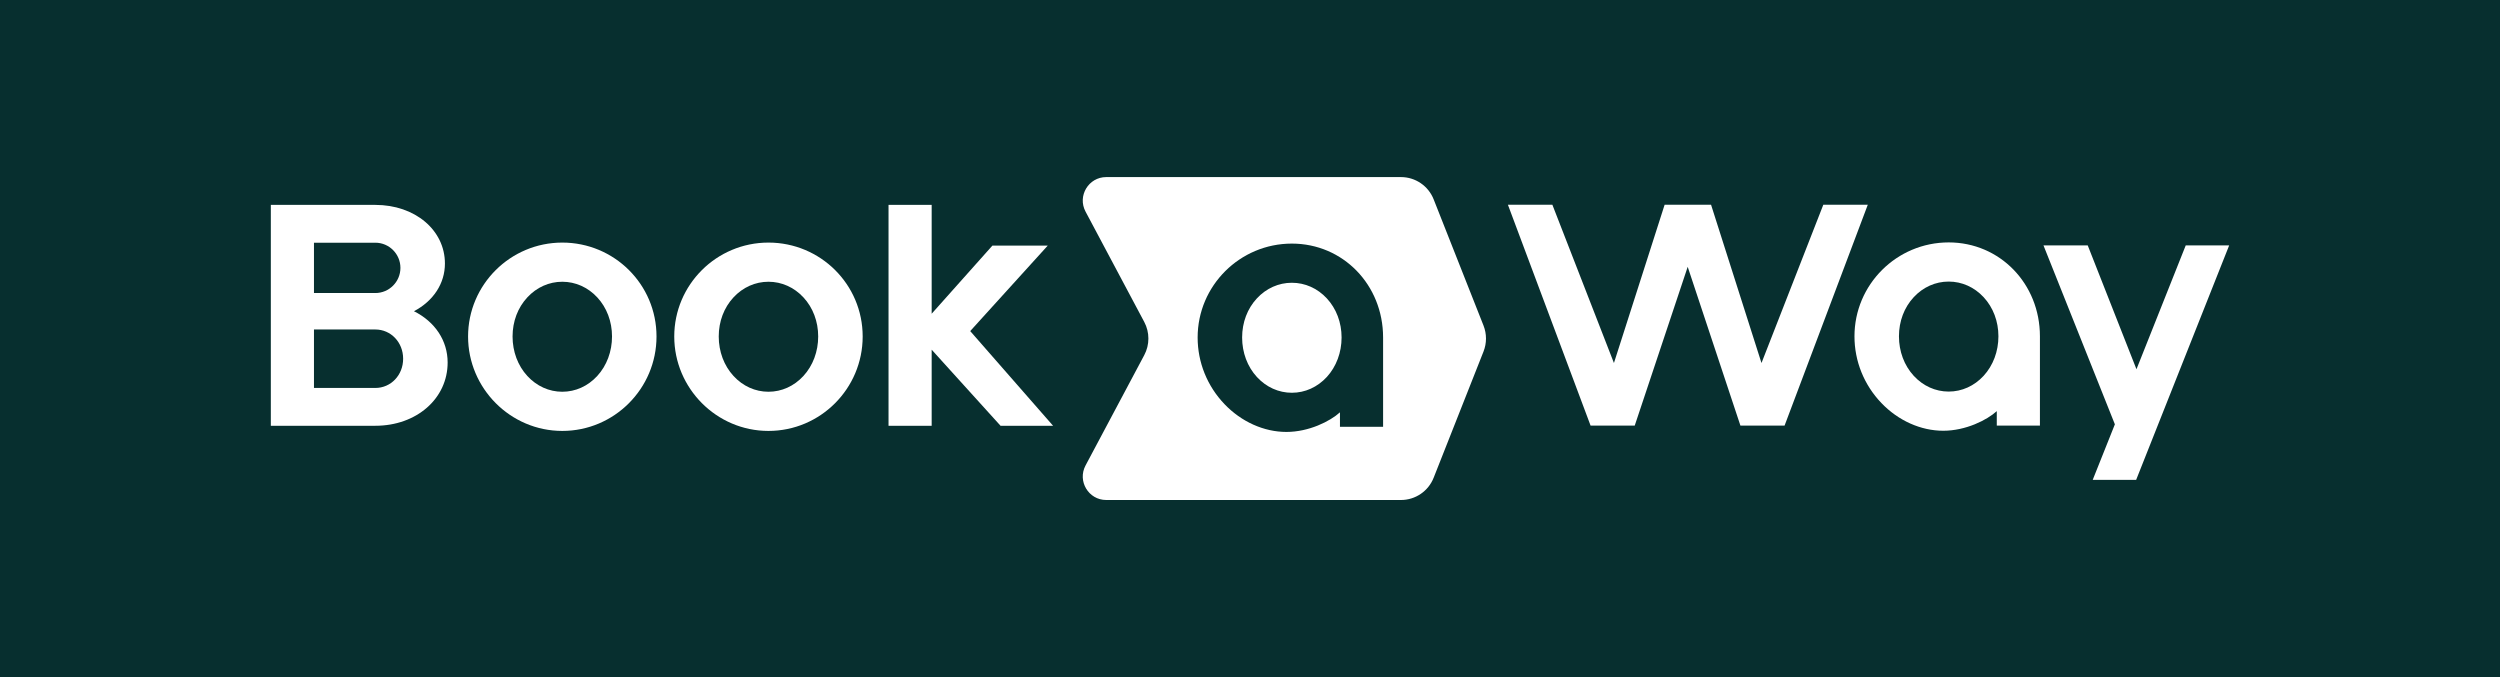
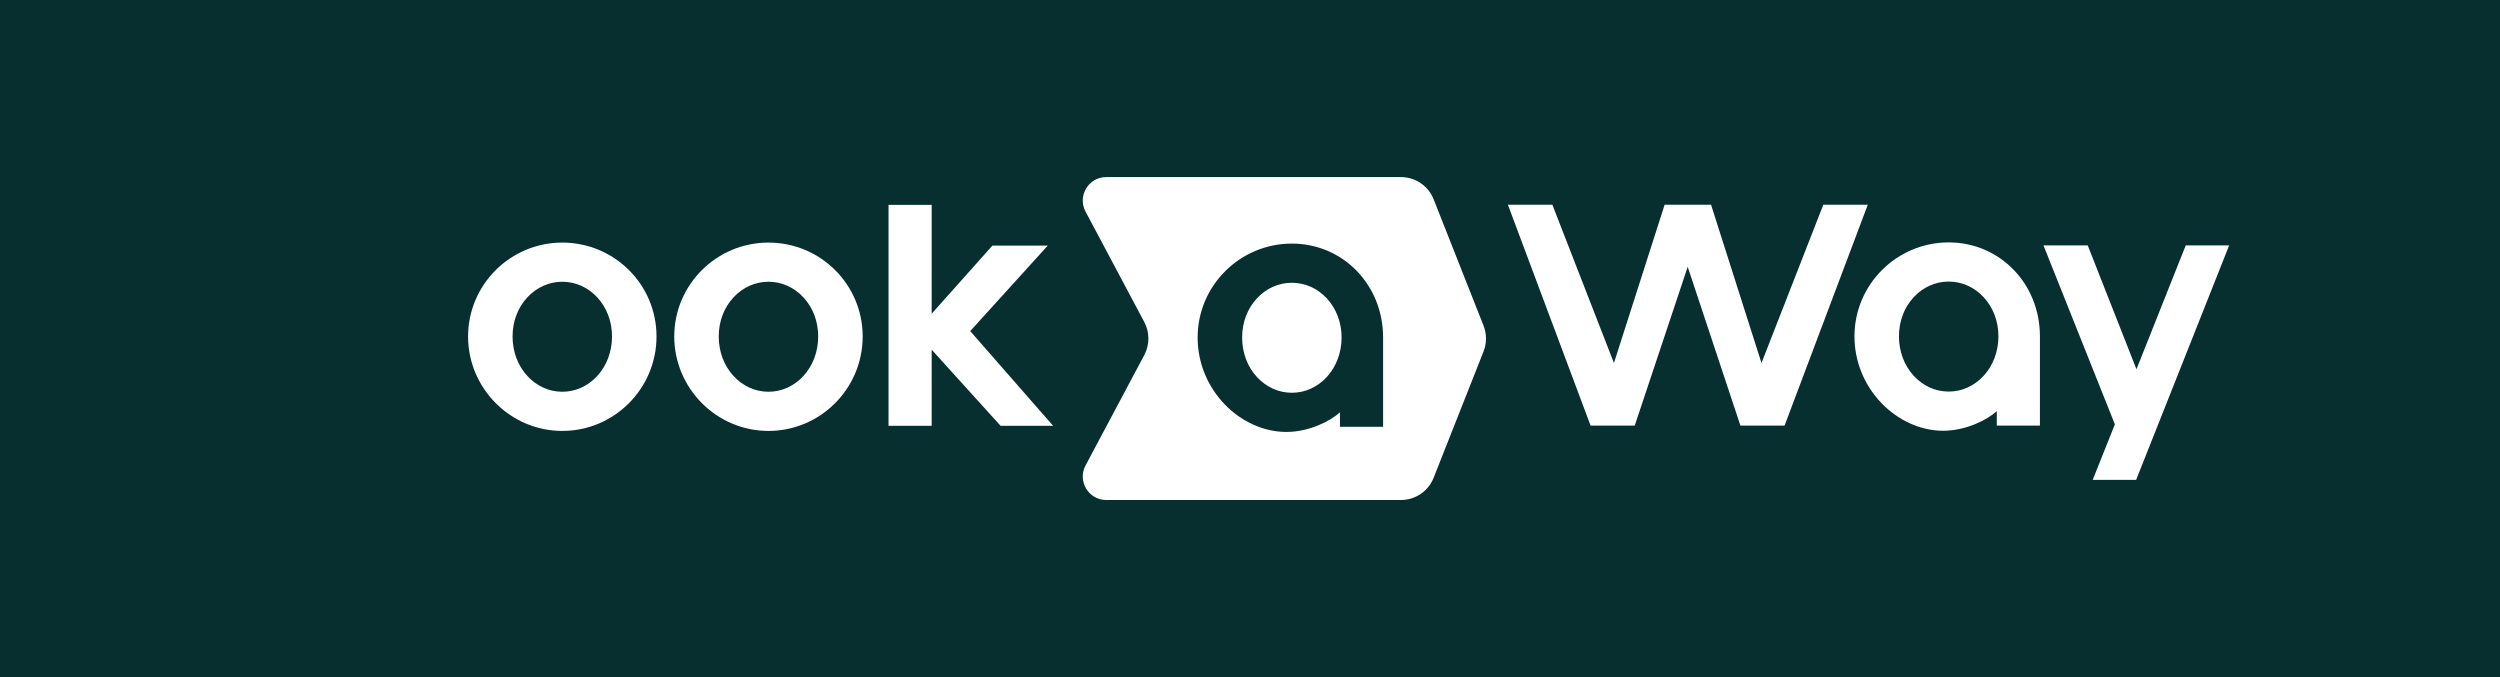
<svg xmlns="http://www.w3.org/2000/svg" width="240" height="65" viewBox="0 0 240 65" fill="none">
  <rect width="240" height="65" fill="#072F2F" />
  <g clip-path="url(#clip0_2130_373)">
-     <path d="M39.74 29.877C41.609 28.895 42.713 27.209 42.713 25.299C42.713 22.09 39.841 19.67 36.032 19.67H26V40.874H36.032C39.989 40.874 42.973 38.264 42.973 34.802C42.973 32.709 41.773 30.893 39.74 29.877ZM30.141 31.631H36.032C37.528 31.631 38.701 32.864 38.701 34.438C38.701 36.012 37.528 37.244 36.032 37.244H30.141V31.631ZM36.032 28.131H30.141V23.3H36.032C37.36 23.3 38.441 24.383 38.441 25.715C38.441 27.047 37.36 28.131 36.032 28.131V28.131Z" fill="white" />
    <path d="M53.98 23.288C48.993 23.288 44.935 27.332 44.935 32.303C44.935 37.273 48.993 41.369 53.98 41.369C58.968 41.369 63.025 37.302 63.025 32.303C63.025 27.303 58.968 23.288 53.98 23.288ZM57.336 36.093C56.439 37.07 55.247 37.608 53.98 37.608C52.713 37.608 51.522 37.07 50.624 36.093C49.71 35.098 49.206 33.751 49.206 32.302C49.206 30.853 49.71 29.533 50.624 28.548C51.52 27.581 52.713 27.048 53.98 27.048C55.248 27.048 56.44 27.581 57.337 28.548C58.251 29.533 58.754 30.867 58.754 32.302C58.754 33.737 58.251 35.098 57.336 36.093Z" fill="white" />
    <path d="M73.772 23.288C68.785 23.288 64.728 27.332 64.728 32.303C64.728 37.273 68.785 41.369 73.772 41.369C78.76 41.369 82.817 37.302 82.817 32.303C82.817 27.303 78.76 23.288 73.772 23.288ZM77.128 36.093C76.231 37.07 75.04 37.608 73.772 37.608C72.505 37.608 71.314 37.07 70.417 36.093C69.502 35.098 68.999 33.751 68.999 32.302C68.999 30.853 69.502 29.533 70.416 28.548C71.313 27.581 72.505 27.048 73.772 27.048C75.04 27.048 76.232 27.581 77.129 28.548C78.043 29.533 78.546 30.867 78.546 32.302C78.546 33.737 78.043 35.098 77.128 36.093Z" fill="white" />
    <path d="M93.141 31.784L100.586 23.575H95.273L89.44 30.118V19.669H85.299V40.874H89.44V33.57L95.997 40.813L96.053 40.874H101.095L93.141 31.784Z" fill="white" />
    <path d="M187.074 23.271C182.086 23.271 178.029 27.315 178.029 32.286C178.029 34.675 178.947 36.949 180.614 38.691C182.232 40.382 184.398 41.352 186.554 41.352C188.71 41.352 190.747 40.328 191.691 39.469V40.857H195.833V32.286C195.833 27.231 191.985 23.271 187.074 23.271ZM187.074 37.591C185.807 37.591 184.615 37.053 183.718 36.077C182.803 35.081 182.3 33.735 182.3 32.286C182.3 30.837 182.803 29.516 183.717 28.531C184.614 27.564 185.806 27.031 187.074 27.031C188.341 27.031 189.534 27.564 190.43 28.531C191.344 29.516 191.848 30.85 191.848 32.286C191.848 33.722 191.344 35.081 190.429 36.077C189.532 37.053 188.341 37.591 187.074 37.591Z" fill="white" />
    <path d="M209.83 23.558L205.101 35.447L200.422 23.558H196.174L203.028 40.735L200.901 46.065H205.071L214 23.558H209.83Z" fill="white" />
    <path d="M175.039 19.652L169.103 34.849L164.302 19.783L164.261 19.652H159.805L154.938 34.849L149.073 19.772L149.027 19.652H144.758L152.695 40.857H156.934L162.019 25.615L167.037 40.728L167.08 40.857H171.319L179.309 19.652H175.039Z" fill="white" />
    <path fill-rule="evenodd" clip-rule="evenodd" d="M106.197 48H134.494C135.878 48 137.122 47.153 137.631 45.863L142.418 33.745C142.734 32.945 142.734 32.055 142.418 31.255L137.631 19.137C137.121 17.847 135.878 17 134.494 17H106.197C104.499 17 103.413 18.814 104.212 20.315L109.849 30.909C110.378 31.903 110.378 33.097 109.849 34.091L104.212 44.685C103.413 46.186 104.499 48 106.197 48ZM114.973 32.399C114.973 27.428 119.03 23.385 124.018 23.385C128.929 23.385 132.777 27.345 132.777 32.399V40.971H128.636V39.583C127.691 40.442 125.654 41.466 123.498 41.466C121.342 41.466 119.176 40.495 117.558 38.804C115.891 37.063 114.973 34.788 114.973 32.399ZM120.662 36.191C121.559 37.167 122.751 37.705 124.018 37.705C125.285 37.705 126.476 37.167 127.374 36.191C128.288 35.195 128.792 33.835 128.792 32.399C128.792 30.963 128.288 29.629 127.374 28.644C126.478 27.677 125.286 27.145 124.018 27.145C122.75 27.145 121.558 27.678 120.662 28.644C119.748 29.63 119.244 30.95 119.244 32.399C119.244 33.848 119.748 35.195 120.662 36.191Z" fill="white" />
  </g>
  <defs>
    <clipPath id="clip0_2130_373">
      <rect width="188" height="31" fill="white" transform="translate(26 17)" />
    </clipPath>
  </defs>
</svg>